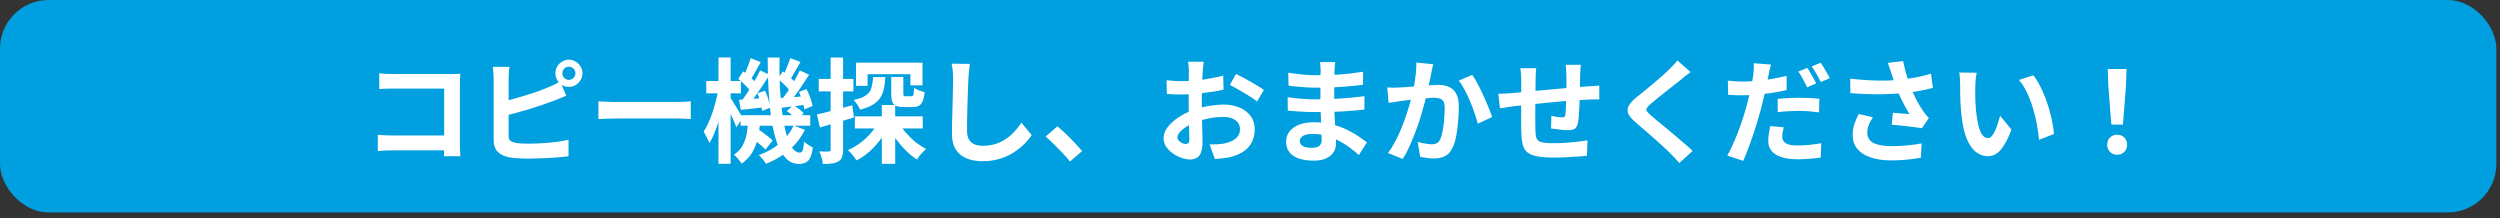
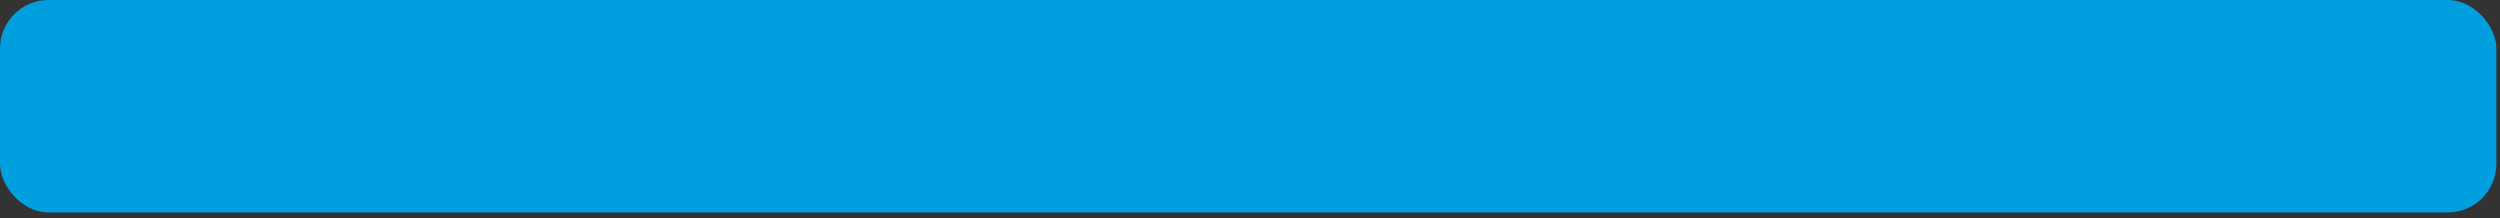
<svg xmlns="http://www.w3.org/2000/svg" width="309" height="27" viewBox="0 0 309 27" fill="none">
  <rect x="0" y="0" width="309" height="27" fill="#333333" stroke="none" />
  <rect width="308.55" height="26.259" rx="6" fill="#009FE0" />
-   <path d="M46.877 9.06C47.139 9.088 47.433 9.111 47.759 9.13C48.086 9.139 48.366 9.144 48.599 9.144H55.655C55.861 9.144 56.085 9.144 56.327 9.144C56.579 9.135 56.766 9.125 56.887 9.116C56.878 9.275 56.869 9.48 56.859 9.732C56.85 9.975 56.845 10.199 56.845 10.404V17.656C56.845 17.899 56.85 18.183 56.859 18.51C56.878 18.837 56.892 19.103 56.901 19.308H54.871C54.881 19.103 54.885 18.879 54.885 18.636C54.895 18.384 54.899 18.132 54.899 17.88V10.95H48.613C48.315 10.95 47.997 10.955 47.661 10.964C47.335 10.973 47.073 10.987 46.877 11.006V9.06ZM46.695 16.662C46.938 16.681 47.209 16.699 47.507 16.718C47.815 16.737 48.128 16.746 48.445 16.746H56.005V18.58H48.501C48.231 18.58 47.918 18.589 47.563 18.608C47.218 18.627 46.929 18.645 46.695 18.664V16.662ZM69.515 9.06C69.515 9.284 69.59 9.475 69.739 9.634C69.898 9.793 70.089 9.872 70.313 9.872C70.537 9.872 70.729 9.793 70.887 9.634C71.046 9.475 71.125 9.284 71.125 9.06C71.125 8.836 71.046 8.645 70.887 8.486C70.729 8.327 70.537 8.248 70.313 8.248C70.089 8.248 69.898 8.327 69.739 8.486C69.59 8.645 69.515 8.836 69.515 9.06ZM68.647 9.06C68.647 8.752 68.722 8.472 68.871 8.22C69.021 7.968 69.221 7.767 69.473 7.618C69.725 7.459 70.005 7.38 70.313 7.38C70.621 7.38 70.901 7.459 71.153 7.618C71.405 7.767 71.606 7.968 71.755 8.22C71.914 8.472 71.993 8.752 71.993 9.06C71.993 9.368 71.914 9.648 71.755 9.9C71.606 10.152 71.405 10.357 71.153 10.516C70.901 10.665 70.621 10.74 70.313 10.74C70.005 10.74 69.725 10.665 69.473 10.516C69.221 10.357 69.021 10.152 68.871 9.9C68.722 9.648 68.647 9.368 68.647 9.06ZM62.977 8.262C62.94 8.477 62.912 8.724 62.893 9.004C62.875 9.284 62.865 9.522 62.865 9.718C62.865 9.858 62.865 10.105 62.865 10.46C62.865 10.805 62.865 11.216 62.865 11.692C62.865 12.168 62.865 12.667 62.865 13.19C62.865 13.703 62.865 14.203 62.865 14.688C62.865 15.164 62.865 15.589 62.865 15.962C62.865 16.335 62.865 16.611 62.865 16.788C62.865 17.087 62.94 17.292 63.089 17.404C63.239 17.516 63.467 17.605 63.775 17.67C63.99 17.698 64.237 17.721 64.517 17.74C64.797 17.749 65.091 17.754 65.399 17.754C65.763 17.754 66.165 17.745 66.603 17.726C67.051 17.698 67.499 17.665 67.947 17.628C68.405 17.591 68.834 17.539 69.235 17.474C69.637 17.409 69.982 17.339 70.271 17.264V19.308C69.833 19.373 69.324 19.425 68.745 19.462C68.167 19.509 67.574 19.541 66.967 19.56C66.37 19.588 65.81 19.602 65.287 19.602C64.83 19.602 64.396 19.588 63.985 19.56C63.584 19.532 63.234 19.495 62.935 19.448C62.329 19.327 61.857 19.098 61.521 18.762C61.185 18.417 61.017 17.945 61.017 17.348C61.017 17.077 61.017 16.727 61.017 16.298C61.017 15.859 61.017 15.379 61.017 14.856C61.017 14.324 61.017 13.792 61.017 13.26C61.017 12.719 61.017 12.21 61.017 11.734C61.017 11.249 61.017 10.829 61.017 10.474C61.017 10.119 61.017 9.867 61.017 9.718C61.017 9.615 61.013 9.475 61.003 9.298C60.994 9.121 60.98 8.939 60.961 8.752C60.952 8.565 60.933 8.402 60.905 8.262H62.977ZM62.053 12.56C62.501 12.467 62.977 12.355 63.481 12.224C63.985 12.084 64.494 11.935 65.007 11.776C65.521 11.617 66.006 11.459 66.463 11.3C66.93 11.132 67.345 10.969 67.709 10.81C67.961 10.717 68.209 10.609 68.451 10.488C68.703 10.367 68.965 10.222 69.235 10.054L69.991 11.832C69.721 11.935 69.436 12.051 69.137 12.182C68.848 12.303 68.587 12.406 68.353 12.49C67.943 12.649 67.471 12.817 66.939 12.994C66.417 13.171 65.871 13.349 65.301 13.526C64.732 13.694 64.167 13.853 63.607 14.002C63.057 14.151 62.543 14.282 62.067 14.394L62.053 12.56ZM73.967 12.518C74.135 12.527 74.35 12.541 74.611 12.56C74.873 12.569 75.143 12.579 75.423 12.588C75.713 12.597 75.979 12.602 76.221 12.602C76.455 12.602 76.744 12.602 77.089 12.602C77.435 12.602 77.808 12.602 78.209 12.602C78.62 12.602 79.04 12.602 79.469 12.602C79.908 12.602 80.342 12.602 80.771 12.602C81.201 12.602 81.607 12.602 81.989 12.602C82.372 12.602 82.713 12.602 83.011 12.602C83.319 12.602 83.562 12.602 83.739 12.602C84.066 12.602 84.374 12.593 84.663 12.574C84.953 12.546 85.191 12.527 85.377 12.518V14.716C85.219 14.707 84.981 14.693 84.663 14.674C84.346 14.655 84.038 14.646 83.739 14.646C83.562 14.646 83.319 14.646 83.011 14.646C82.703 14.646 82.358 14.646 81.975 14.646C81.593 14.646 81.187 14.646 80.757 14.646C80.337 14.646 79.908 14.646 79.469 14.646C79.031 14.646 78.606 14.646 78.195 14.646C77.794 14.646 77.421 14.646 77.075 14.646C76.739 14.646 76.455 14.646 76.221 14.646C75.82 14.646 75.409 14.655 74.989 14.674C74.569 14.683 74.229 14.697 73.967 14.716V12.518ZM91.551 14.24H100.147V15.542H91.551V14.24ZM92.699 16.9L93.539 15.892C93.773 16.023 94.011 16.177 94.253 16.354C94.505 16.531 94.739 16.709 94.953 16.886C95.177 17.063 95.359 17.222 95.499 17.362L94.603 18.496C94.473 18.337 94.3 18.165 94.085 17.978C93.871 17.791 93.642 17.605 93.399 17.418C93.157 17.222 92.923 17.049 92.699 16.9ZM97.249 13.722L98.075 12.994C98.299 13.134 98.533 13.297 98.775 13.484C99.018 13.671 99.205 13.843 99.335 14.002L98.467 14.8C98.346 14.641 98.164 14.459 97.921 14.254C97.688 14.049 97.464 13.871 97.249 13.722ZM92.475 14.926H93.959C93.913 15.635 93.819 16.317 93.679 16.97C93.549 17.623 93.325 18.23 93.007 18.79C92.69 19.341 92.242 19.821 91.663 20.232C91.561 20.055 91.416 19.854 91.229 19.63C91.052 19.415 90.879 19.247 90.711 19.126C91.187 18.809 91.547 18.426 91.789 17.978C92.032 17.53 92.2 17.045 92.293 16.522C92.387 15.999 92.447 15.467 92.475 14.926ZM94.883 7.114H96.353C96.325 8.393 96.339 9.615 96.395 10.782C96.461 11.949 96.559 13.027 96.689 14.016C96.82 14.996 96.988 15.85 97.193 16.578C97.399 17.297 97.637 17.857 97.907 18.258C98.187 18.659 98.5 18.86 98.845 18.86C99.013 18.86 99.135 18.771 99.209 18.594C99.284 18.417 99.34 18.048 99.377 17.488C99.536 17.637 99.718 17.782 99.923 17.922C100.129 18.053 100.311 18.16 100.469 18.244C100.395 18.776 100.287 19.187 100.147 19.476C100.017 19.765 99.835 19.966 99.601 20.078C99.377 20.199 99.083 20.26 98.719 20.26C98.113 20.26 97.585 20.027 97.137 19.56C96.699 19.103 96.33 18.463 96.031 17.642C95.742 16.811 95.513 15.845 95.345 14.744C95.187 13.633 95.07 12.434 94.995 11.146C94.921 9.849 94.883 8.505 94.883 7.114ZM98.089 15.514L99.489 16.046C99.004 17.017 98.346 17.857 97.515 18.566C96.685 19.275 95.737 19.835 94.673 20.246C94.589 20.087 94.454 19.901 94.267 19.686C94.09 19.471 93.931 19.299 93.791 19.168C94.799 18.813 95.672 18.323 96.409 17.698C97.156 17.073 97.716 16.345 98.089 15.514ZM96.129 9.746L96.759 8.822C97.049 9.027 97.347 9.27 97.655 9.55C97.973 9.83 98.206 10.082 98.355 10.306L97.711 11.342C97.562 11.109 97.333 10.843 97.025 10.544C96.717 10.236 96.419 9.97 96.129 9.746ZM98.747 11.37L99.685 11.006C99.863 11.351 100.021 11.72 100.161 12.112C100.301 12.495 100.39 12.826 100.427 13.106L99.419 13.526C99.382 13.237 99.298 12.891 99.167 12.49C99.046 12.079 98.906 11.706 98.747 11.37ZM96.381 12.112C96.811 12.093 97.291 12.065 97.823 12.028C98.355 11.981 98.915 11.935 99.503 11.888L99.531 12.952C99.018 13.017 98.519 13.083 98.033 13.148C97.548 13.213 97.081 13.269 96.633 13.316L96.381 12.112ZM97.683 7.184L98.943 7.66C98.71 8.052 98.477 8.453 98.243 8.864C98.019 9.275 97.814 9.62 97.627 9.9L96.731 9.494C96.843 9.279 96.955 9.041 97.067 8.78C97.189 8.509 97.301 8.234 97.403 7.954C97.515 7.674 97.609 7.417 97.683 7.184ZM98.859 8.696L100.007 9.242C99.755 9.634 99.485 10.045 99.195 10.474C98.915 10.903 98.631 11.314 98.341 11.706C98.061 12.098 97.795 12.443 97.543 12.742L96.661 12.252C96.913 11.944 97.175 11.585 97.445 11.174C97.716 10.754 97.977 10.329 98.229 9.9C98.481 9.461 98.691 9.06 98.859 8.696ZM91.243 9.746L91.859 8.822C92.149 9.027 92.447 9.27 92.755 9.55C93.073 9.83 93.311 10.082 93.469 10.306L92.811 11.342C92.662 11.109 92.433 10.843 92.125 10.544C91.817 10.236 91.523 9.97 91.243 9.746ZM93.623 11.524L94.561 11.216C94.72 11.552 94.86 11.921 94.981 12.322C95.103 12.714 95.177 13.045 95.205 13.316L94.197 13.708C94.169 13.419 94.099 13.069 93.987 12.658C93.885 12.247 93.763 11.869 93.623 11.524ZM91.341 12.336C91.761 12.308 92.242 12.275 92.783 12.238C93.334 12.191 93.903 12.145 94.491 12.098L94.519 13.246C94.006 13.311 93.497 13.372 92.993 13.428C92.499 13.484 92.023 13.535 91.565 13.582L91.341 12.336ZM92.783 7.184L94.029 7.674C93.805 8.066 93.577 8.472 93.343 8.892C93.119 9.303 92.914 9.653 92.727 9.942L91.831 9.55C91.943 9.335 92.06 9.093 92.181 8.822C92.303 8.542 92.415 8.257 92.517 7.968C92.629 7.679 92.718 7.417 92.783 7.184ZM93.959 8.696L95.121 9.242C94.86 9.653 94.58 10.087 94.281 10.544C93.983 10.992 93.684 11.426 93.385 11.846C93.087 12.257 92.802 12.621 92.531 12.938L91.663 12.462C91.925 12.126 92.195 11.739 92.475 11.3C92.755 10.861 93.026 10.413 93.287 9.956C93.558 9.499 93.782 9.079 93.959 8.696ZM87.295 10.012H91.579V11.538H87.295V10.012ZM88.807 7.1H90.305V20.246H88.807V7.1ZM88.779 11.076L89.647 11.37C89.563 11.911 89.456 12.481 89.325 13.078C89.195 13.666 89.045 14.245 88.877 14.814C88.709 15.383 88.523 15.915 88.317 16.41C88.121 16.905 87.911 17.329 87.687 17.684C87.613 17.479 87.501 17.241 87.351 16.97C87.211 16.69 87.085 16.457 86.973 16.27C87.169 15.962 87.361 15.607 87.547 15.206C87.734 14.795 87.907 14.357 88.065 13.89C88.224 13.414 88.364 12.938 88.485 12.462C88.607 11.977 88.705 11.515 88.779 11.076ZM90.221 12C90.296 12.093 90.408 12.261 90.557 12.504C90.707 12.737 90.865 12.999 91.033 13.288C91.211 13.568 91.369 13.829 91.509 14.072C91.649 14.305 91.747 14.473 91.803 14.576L91.005 15.738C90.94 15.533 90.847 15.29 90.725 15.01C90.604 14.721 90.473 14.427 90.333 14.128C90.193 13.82 90.058 13.535 89.927 13.274C89.797 13.003 89.694 12.784 89.619 12.616L90.221 12ZM105.663 14.38H114.049V15.878H105.663V14.38ZM110.157 9.508H111.655V11.538C111.655 11.697 111.674 11.799 111.711 11.846C111.758 11.883 111.842 11.902 111.963 11.902C112.001 11.902 112.061 11.902 112.145 11.902C112.239 11.902 112.332 11.902 112.425 11.902C112.528 11.902 112.598 11.902 112.635 11.902C112.719 11.902 112.785 11.879 112.831 11.832C112.878 11.785 112.911 11.687 112.929 11.538C112.948 11.389 112.962 11.155 112.971 10.838C113.111 10.95 113.312 11.057 113.573 11.16C113.844 11.263 114.082 11.337 114.287 11.384C114.241 11.869 114.157 12.247 114.035 12.518C113.923 12.779 113.769 12.966 113.573 13.078C113.377 13.181 113.125 13.232 112.817 13.232C112.761 13.232 112.682 13.232 112.579 13.232C112.477 13.232 112.369 13.232 112.257 13.232C112.155 13.232 112.052 13.232 111.949 13.232C111.847 13.232 111.767 13.232 111.711 13.232C111.282 13.232 110.955 13.181 110.731 13.078C110.507 12.975 110.353 12.798 110.269 12.546C110.195 12.294 110.157 11.958 110.157 11.538V9.508ZM105.803 7.744H114.021V10.544H112.523V9.172H107.231V10.614H105.803V7.744ZM108.995 12.98H110.647V20.246H108.995V12.98ZM107.917 9.522H109.429C109.401 10.054 109.341 10.535 109.247 10.964C109.154 11.393 109 11.771 108.785 12.098C108.571 12.425 108.263 12.709 107.861 12.952C107.46 13.195 106.942 13.395 106.307 13.554C106.242 13.377 106.13 13.171 105.971 12.938C105.813 12.695 105.659 12.504 105.509 12.364C106.023 12.252 106.433 12.117 106.741 11.958C107.059 11.79 107.297 11.594 107.455 11.37C107.614 11.137 107.721 10.871 107.777 10.572C107.843 10.264 107.889 9.914 107.917 9.522ZM111.067 15.108C111.301 15.537 111.595 15.962 111.949 16.382C112.313 16.802 112.71 17.189 113.139 17.544C113.578 17.889 114.021 18.179 114.469 18.412C114.348 18.515 114.213 18.641 114.063 18.79C113.923 18.939 113.788 19.093 113.657 19.252C113.527 19.42 113.419 19.574 113.335 19.714C112.869 19.415 112.411 19.047 111.963 18.608C111.525 18.169 111.119 17.693 110.745 17.18C110.372 16.657 110.05 16.121 109.779 15.57L111.067 15.108ZM108.631 14.954L109.933 15.388C109.644 16.013 109.289 16.611 108.869 17.18C108.459 17.74 108.001 18.249 107.497 18.706C106.993 19.154 106.452 19.527 105.873 19.826C105.743 19.63 105.575 19.401 105.369 19.14C105.173 18.888 104.982 18.692 104.795 18.552C105.337 18.319 105.855 18.02 106.349 17.656C106.844 17.283 107.287 16.863 107.679 16.396C108.071 15.929 108.389 15.449 108.631 14.954ZM100.973 14.142C101.533 14.021 102.201 13.857 102.975 13.652C103.759 13.447 104.548 13.232 105.341 13.008L105.551 14.52C104.833 14.735 104.105 14.949 103.367 15.164C102.639 15.379 101.963 15.575 101.337 15.752L100.973 14.142ZM101.197 9.76H105.481V11.3H101.197V9.76ZM102.667 7.114H104.207V18.482C104.207 18.865 104.165 19.168 104.081 19.392C104.007 19.625 103.862 19.807 103.647 19.938C103.442 20.069 103.181 20.157 102.863 20.204C102.555 20.251 102.168 20.269 101.701 20.26C101.683 20.055 101.631 19.798 101.547 19.49C101.463 19.191 101.37 18.93 101.267 18.706C101.529 18.715 101.767 18.725 101.981 18.734C102.205 18.734 102.359 18.729 102.443 18.72C102.527 18.72 102.583 18.706 102.611 18.678C102.649 18.641 102.667 18.575 102.667 18.482V7.114ZM119.873 7.898C119.836 8.187 119.799 8.5 119.761 8.836C119.733 9.172 119.71 9.48 119.691 9.76C119.682 10.143 119.663 10.609 119.635 11.16C119.617 11.701 119.598 12.271 119.579 12.868C119.57 13.465 119.556 14.053 119.537 14.632C119.528 15.211 119.523 15.715 119.523 16.144C119.523 16.611 119.607 16.984 119.775 17.264C119.953 17.535 120.186 17.731 120.475 17.852C120.765 17.964 121.091 18.02 121.455 18.02C122.034 18.02 122.561 17.945 123.037 17.796C123.513 17.637 123.947 17.427 124.339 17.166C124.731 16.905 125.081 16.601 125.389 16.256C125.707 15.911 125.991 15.547 126.243 15.164L127.517 16.704C127.293 17.04 126.999 17.395 126.635 17.768C126.271 18.141 125.837 18.491 125.333 18.818C124.839 19.145 124.265 19.411 123.611 19.616C122.958 19.821 122.235 19.924 121.441 19.924C120.676 19.924 120.009 19.803 119.439 19.56C118.879 19.327 118.441 18.963 118.123 18.468C117.815 17.964 117.661 17.315 117.661 16.522C117.661 16.139 117.666 15.705 117.675 15.22C117.685 14.725 117.699 14.212 117.717 13.68C117.736 13.148 117.75 12.63 117.759 12.126C117.769 11.613 117.778 11.151 117.787 10.74C117.797 10.329 117.801 10.003 117.801 9.76C117.801 9.424 117.787 9.097 117.759 8.78C117.731 8.453 117.685 8.15 117.619 7.87L119.873 7.898ZM132.249 19.966C131.969 19.611 131.657 19.252 131.311 18.888C130.966 18.524 130.616 18.169 130.261 17.824C129.907 17.469 129.566 17.152 129.239 16.872L130.695 15.612C131.031 15.883 131.391 16.205 131.773 16.578C132.156 16.942 132.52 17.311 132.865 17.684C133.22 18.057 133.514 18.389 133.747 18.678L132.249 19.966ZM148.783 7.632C148.774 7.707 148.76 7.823 148.741 7.982C148.723 8.131 148.704 8.285 148.685 8.444C148.676 8.593 148.667 8.729 148.657 8.85C148.639 9.121 148.62 9.419 148.601 9.746C148.592 10.063 148.583 10.395 148.573 10.74C148.564 11.076 148.555 11.417 148.545 11.762C148.545 12.107 148.545 12.443 148.545 12.77C148.545 13.153 148.55 13.577 148.559 14.044C148.569 14.501 148.578 14.959 148.587 15.416C148.606 15.864 148.615 16.275 148.615 16.648C148.625 17.021 148.629 17.311 148.629 17.516C148.629 18.095 148.564 18.543 148.433 18.86C148.312 19.177 148.135 19.397 147.901 19.518C147.668 19.649 147.397 19.714 147.089 19.714C146.753 19.714 146.394 19.644 146.011 19.504C145.629 19.373 145.269 19.187 144.933 18.944C144.607 18.701 144.336 18.421 144.121 18.104C143.916 17.777 143.813 17.427 143.813 17.054C143.813 16.606 143.981 16.163 144.317 15.724C144.663 15.276 145.115 14.865 145.675 14.492C146.245 14.119 146.856 13.82 147.509 13.596C148.135 13.363 148.779 13.195 149.441 13.092C150.104 12.98 150.701 12.924 151.233 12.924C151.952 12.924 152.601 13.045 153.179 13.288C153.758 13.521 154.22 13.867 154.565 14.324C154.911 14.781 155.083 15.332 155.083 15.976C155.083 16.517 154.981 17.017 154.775 17.474C154.57 17.931 154.239 18.328 153.781 18.664C153.333 18.991 152.736 19.247 151.989 19.434C151.672 19.499 151.355 19.546 151.037 19.574C150.729 19.611 150.435 19.639 150.155 19.658L149.511 17.852C149.829 17.852 150.132 17.847 150.421 17.838C150.72 17.819 150.991 17.791 151.233 17.754C151.616 17.679 151.961 17.567 152.269 17.418C152.577 17.269 152.82 17.073 152.997 16.83C153.175 16.587 153.263 16.298 153.263 15.962C153.263 15.645 153.175 15.374 152.997 15.15C152.829 14.926 152.591 14.753 152.283 14.632C151.975 14.511 151.616 14.45 151.205 14.45C150.617 14.45 150.02 14.511 149.413 14.632C148.816 14.753 148.242 14.921 147.691 15.136C147.281 15.295 146.912 15.481 146.585 15.696C146.259 15.901 146.002 16.116 145.815 16.34C145.629 16.564 145.535 16.779 145.535 16.984C145.535 17.096 145.568 17.203 145.633 17.306C145.708 17.399 145.801 17.483 145.913 17.558C146.025 17.633 146.137 17.693 146.249 17.74C146.371 17.777 146.473 17.796 146.557 17.796C146.688 17.796 146.795 17.759 146.879 17.684C146.963 17.6 147.005 17.441 147.005 17.208C147.005 16.956 146.996 16.597 146.977 16.13C146.968 15.654 146.954 15.127 146.935 14.548C146.926 13.969 146.921 13.395 146.921 12.826C146.921 12.434 146.921 12.037 146.921 11.636C146.931 11.235 146.935 10.852 146.935 10.488C146.935 10.124 146.935 9.802 146.935 9.522C146.945 9.242 146.949 9.023 146.949 8.864C146.949 8.761 146.945 8.631 146.935 8.472C146.926 8.313 146.912 8.155 146.893 7.996C146.884 7.828 146.87 7.707 146.851 7.632H148.783ZM152.773 9.144C153.128 9.312 153.525 9.517 153.963 9.76C154.411 10.003 154.836 10.245 155.237 10.488C155.648 10.721 155.975 10.931 156.217 11.118L155.377 12.546C155.2 12.397 154.967 12.229 154.677 12.042C154.397 11.855 154.089 11.664 153.753 11.468C153.427 11.272 153.109 11.09 152.801 10.922C152.493 10.745 152.227 10.605 152.003 10.502L152.773 9.144ZM144.191 9.914C144.602 9.961 144.961 9.993 145.269 10.012C145.587 10.021 145.871 10.026 146.123 10.026C146.487 10.026 146.889 10.012 147.327 9.984C147.766 9.947 148.214 9.9 148.671 9.844C149.129 9.779 149.572 9.704 150.001 9.62C150.44 9.536 150.837 9.443 151.191 9.34L151.233 11.076C150.841 11.169 150.417 11.253 149.959 11.328C149.502 11.393 149.04 11.454 148.573 11.51C148.116 11.566 147.677 11.608 147.257 11.636C146.847 11.664 146.487 11.678 146.179 11.678C145.713 11.678 145.33 11.673 145.031 11.664C144.733 11.655 144.462 11.636 144.219 11.608L144.191 9.914ZM165.037 7.674C165.019 7.814 165 7.973 164.981 8.15C164.972 8.318 164.963 8.491 164.953 8.668C164.944 8.855 164.935 9.107 164.925 9.424C164.916 9.732 164.911 10.073 164.911 10.446C164.911 10.819 164.911 11.188 164.911 11.552C164.911 11.916 164.911 12.247 164.911 12.546C164.911 12.938 164.921 13.377 164.939 13.862C164.958 14.338 164.981 14.823 165.009 15.318C165.047 15.803 165.075 16.261 165.093 16.69C165.121 17.11 165.135 17.46 165.135 17.74C165.135 18.132 165.033 18.491 164.827 18.818C164.622 19.135 164.314 19.387 163.903 19.574C163.502 19.761 162.993 19.854 162.377 19.854C161.257 19.854 160.408 19.649 159.829 19.238C159.251 18.827 158.961 18.253 158.961 17.516C158.961 17.04 159.097 16.625 159.367 16.27C159.647 15.906 160.044 15.621 160.557 15.416C161.08 15.211 161.701 15.108 162.419 15.108C163.185 15.108 163.899 15.192 164.561 15.36C165.233 15.519 165.845 15.729 166.395 15.99C166.946 16.251 167.436 16.527 167.865 16.816C168.295 17.105 168.659 17.367 168.957 17.6L167.949 19.168C167.613 18.851 167.235 18.538 166.815 18.23C166.405 17.922 165.952 17.642 165.457 17.39C164.972 17.138 164.454 16.937 163.903 16.788C163.362 16.629 162.788 16.55 162.181 16.55C161.696 16.55 161.318 16.634 161.047 16.802C160.786 16.97 160.655 17.175 160.655 17.418C160.655 17.595 160.711 17.749 160.823 17.88C160.935 18.011 161.099 18.109 161.313 18.174C161.528 18.239 161.799 18.272 162.125 18.272C162.377 18.272 162.592 18.244 162.769 18.188C162.956 18.132 163.101 18.029 163.203 17.88C163.306 17.731 163.357 17.521 163.357 17.25C163.357 17.045 163.348 16.751 163.329 16.368C163.32 15.985 163.306 15.565 163.287 15.108C163.269 14.641 163.25 14.184 163.231 13.736C163.213 13.288 163.203 12.891 163.203 12.546C163.203 12.21 163.203 11.86 163.203 11.496C163.213 11.123 163.217 10.754 163.217 10.39C163.217 10.026 163.217 9.695 163.217 9.396C163.227 9.088 163.231 8.836 163.231 8.64C163.231 8.509 163.222 8.351 163.203 8.164C163.194 7.968 163.175 7.805 163.147 7.674H165.037ZM159.227 8.99C159.479 9.027 159.759 9.065 160.067 9.102C160.375 9.139 160.688 9.177 161.005 9.214C161.332 9.242 161.64 9.265 161.929 9.284C162.219 9.293 162.471 9.298 162.685 9.298C163.637 9.298 164.585 9.27 165.527 9.214C166.479 9.149 167.464 9.032 168.481 8.864L168.467 10.474C167.991 10.539 167.441 10.6 166.815 10.656C166.19 10.712 165.523 10.759 164.813 10.796C164.113 10.824 163.409 10.838 162.699 10.838C162.41 10.838 162.051 10.829 161.621 10.81C161.201 10.782 160.781 10.749 160.361 10.712C159.941 10.665 159.577 10.623 159.269 10.586L159.227 8.99ZM159.157 12.014C159.381 12.051 159.647 12.089 159.955 12.126C160.263 12.163 160.576 12.191 160.893 12.21C161.22 12.229 161.528 12.247 161.817 12.266C162.107 12.275 162.345 12.28 162.531 12.28C163.399 12.28 164.183 12.261 164.883 12.224C165.593 12.187 166.255 12.14 166.871 12.084C167.487 12.028 168.08 11.963 168.649 11.888L168.635 13.54C168.15 13.596 167.679 13.643 167.221 13.68C166.773 13.717 166.311 13.75 165.835 13.778C165.369 13.806 164.865 13.825 164.323 13.834C163.782 13.843 163.175 13.848 162.503 13.848C162.233 13.848 161.897 13.843 161.495 13.834C161.094 13.815 160.683 13.792 160.263 13.764C159.853 13.736 159.489 13.703 159.171 13.666L159.157 12.014ZM177.147 7.94C177.101 8.117 177.054 8.313 177.007 8.528C176.97 8.733 176.933 8.925 176.895 9.102C176.858 9.307 176.811 9.541 176.755 9.802C176.699 10.054 176.643 10.311 176.587 10.572C176.541 10.824 176.489 11.071 176.433 11.314C176.34 11.715 176.223 12.182 176.083 12.714C175.943 13.246 175.78 13.82 175.593 14.436C175.407 15.043 175.197 15.654 174.963 16.27C174.73 16.886 174.483 17.488 174.221 18.076C173.96 18.655 173.68 19.177 173.381 19.644L171.561 18.916C171.888 18.477 172.191 17.987 172.471 17.446C172.761 16.895 173.022 16.331 173.255 15.752C173.489 15.173 173.694 14.604 173.871 14.044C174.058 13.484 174.217 12.961 174.347 12.476C174.478 11.991 174.581 11.575 174.655 11.23C174.786 10.595 174.889 9.984 174.963 9.396C175.038 8.808 175.071 8.253 175.061 7.73L177.147 7.94ZM181.963 9.256C182.187 9.555 182.416 9.933 182.649 10.39C182.892 10.838 183.125 11.314 183.349 11.818C183.583 12.322 183.793 12.807 183.979 13.274C184.175 13.741 184.325 14.137 184.427 14.464L182.649 15.29C182.556 14.898 182.425 14.464 182.257 13.988C182.099 13.503 181.912 13.013 181.697 12.518C181.492 12.014 181.268 11.538 181.025 11.09C180.792 10.642 180.549 10.269 180.297 9.97L181.963 9.256ZM171.463 10.81C171.715 10.829 171.963 10.838 172.205 10.838C172.448 10.829 172.7 10.819 172.961 10.81C173.185 10.801 173.461 10.787 173.787 10.768C174.123 10.74 174.473 10.712 174.837 10.684C175.211 10.656 175.584 10.628 175.957 10.6C176.331 10.563 176.676 10.535 176.993 10.516C177.311 10.497 177.572 10.488 177.777 10.488C178.272 10.488 178.706 10.572 179.079 10.74C179.462 10.899 179.761 11.174 179.975 11.566C180.199 11.958 180.311 12.49 180.311 13.162C180.311 13.713 180.283 14.31 180.227 14.954C180.181 15.598 180.101 16.214 179.989 16.802C179.877 17.39 179.719 17.889 179.513 18.3C179.289 18.785 178.981 19.121 178.589 19.308C178.207 19.495 177.749 19.588 177.217 19.588C176.947 19.588 176.657 19.565 176.349 19.518C176.051 19.481 175.78 19.439 175.537 19.392L175.229 17.544C175.416 17.591 175.617 17.637 175.831 17.684C176.055 17.731 176.265 17.768 176.461 17.796C176.667 17.824 176.83 17.838 176.951 17.838C177.185 17.838 177.39 17.796 177.567 17.712C177.745 17.619 177.889 17.46 178.001 17.236C178.132 16.965 178.235 16.615 178.309 16.186C178.393 15.757 178.454 15.295 178.491 14.8C178.538 14.296 178.561 13.815 178.561 13.358C178.561 12.985 178.51 12.709 178.407 12.532C178.305 12.355 178.151 12.238 177.945 12.182C177.749 12.117 177.502 12.084 177.203 12.084C176.998 12.084 176.709 12.103 176.335 12.14C175.971 12.168 175.584 12.205 175.173 12.252C174.763 12.289 174.375 12.331 174.011 12.378C173.657 12.425 173.381 12.457 173.185 12.476C172.989 12.513 172.733 12.555 172.415 12.602C172.107 12.639 171.846 12.677 171.631 12.714L171.463 10.81ZM195.389 8.01C195.38 8.085 195.371 8.197 195.361 8.346C195.352 8.486 195.343 8.635 195.333 8.794C195.324 8.953 195.315 9.097 195.305 9.228C195.305 9.536 195.301 9.835 195.291 10.124C195.291 10.413 195.287 10.689 195.277 10.95C195.277 11.202 195.273 11.449 195.263 11.692C195.254 12.103 195.24 12.532 195.221 12.98C195.203 13.428 195.179 13.843 195.151 14.226C195.123 14.609 195.086 14.921 195.039 15.164C194.965 15.528 194.834 15.775 194.647 15.906C194.461 16.027 194.185 16.088 193.821 16.088C193.663 16.088 193.443 16.079 193.163 16.06C192.893 16.032 192.622 15.999 192.351 15.962C192.09 15.925 191.875 15.897 191.707 15.878L191.749 14.324C191.964 14.371 192.197 14.413 192.449 14.45C192.711 14.487 192.907 14.506 193.037 14.506C193.177 14.506 193.28 14.487 193.345 14.45C193.42 14.403 193.462 14.315 193.471 14.184C193.499 14.007 193.518 13.783 193.527 13.512C193.546 13.241 193.56 12.947 193.569 12.63C193.588 12.303 193.602 11.986 193.611 11.678C193.611 11.426 193.611 11.174 193.611 10.922C193.611 10.661 193.611 10.395 193.611 10.124C193.611 9.844 193.611 9.569 193.611 9.298C193.611 9.177 193.602 9.037 193.583 8.878C193.574 8.71 193.565 8.547 193.555 8.388C193.546 8.229 193.532 8.103 193.513 8.01H195.389ZM189.887 8.43C189.85 8.663 189.827 8.892 189.817 9.116C189.808 9.331 189.803 9.587 189.803 9.886C189.803 10.138 189.799 10.474 189.789 10.894C189.789 11.314 189.785 11.771 189.775 12.266C189.775 12.751 189.771 13.241 189.761 13.736C189.761 14.221 189.761 14.665 189.761 15.066C189.761 15.467 189.766 15.785 189.775 16.018C189.785 16.363 189.808 16.648 189.845 16.872C189.892 17.087 189.985 17.255 190.125 17.376C190.265 17.497 190.485 17.581 190.783 17.628C191.091 17.675 191.507 17.698 192.029 17.698C192.487 17.698 192.972 17.684 193.485 17.656C193.999 17.619 194.493 17.572 194.969 17.516C195.445 17.46 195.861 17.404 196.215 17.348L196.145 19.252C195.837 19.289 195.455 19.322 194.997 19.35C194.54 19.387 194.064 19.415 193.569 19.434C193.075 19.462 192.603 19.476 192.155 19.476C191.25 19.476 190.527 19.425 189.985 19.322C189.444 19.219 189.033 19.047 188.753 18.804C188.473 18.561 188.287 18.235 188.193 17.824C188.1 17.413 188.044 16.905 188.025 16.298C188.025 16.093 188.021 15.817 188.011 15.472C188.011 15.127 188.011 14.744 188.011 14.324C188.011 13.895 188.011 13.456 188.011 13.008C188.011 12.56 188.011 12.135 188.011 11.734C188.021 11.323 188.025 10.964 188.025 10.656C188.025 10.348 188.025 10.124 188.025 9.984C188.025 9.695 188.016 9.424 187.997 9.172C187.979 8.92 187.951 8.673 187.913 8.43H189.887ZM185.197 11.594C185.403 11.594 185.659 11.585 185.967 11.566C186.275 11.547 186.607 11.524 186.961 11.496C187.241 11.468 187.657 11.431 188.207 11.384C188.758 11.328 189.383 11.267 190.083 11.202C190.783 11.137 191.511 11.071 192.267 11.006C193.033 10.931 193.765 10.866 194.465 10.81C195.165 10.754 195.786 10.707 196.327 10.67C196.523 10.651 196.743 10.637 196.985 10.628C197.237 10.609 197.466 10.591 197.671 10.572V12.294C197.597 12.285 197.475 12.28 197.307 12.28C197.139 12.28 196.962 12.285 196.775 12.294C196.598 12.294 196.449 12.299 196.327 12.308C195.963 12.317 195.52 12.341 194.997 12.378C194.475 12.406 193.915 12.448 193.317 12.504C192.72 12.551 192.109 12.607 191.483 12.672C190.867 12.728 190.275 12.789 189.705 12.854C189.136 12.919 188.623 12.975 188.165 13.022C187.708 13.069 187.344 13.106 187.073 13.134C186.924 13.153 186.742 13.181 186.527 13.218C186.313 13.246 186.098 13.279 185.883 13.316C185.678 13.344 185.515 13.367 185.393 13.386L185.197 11.594ZM208.955 8.906C208.731 9.065 208.512 9.233 208.297 9.41C208.083 9.578 207.896 9.732 207.737 9.872C207.504 10.049 207.224 10.269 206.897 10.53C206.58 10.782 206.244 11.048 205.889 11.328C205.544 11.599 205.208 11.865 204.881 12.126C204.555 12.387 204.275 12.621 204.041 12.826C203.799 13.041 203.635 13.218 203.551 13.358C203.467 13.489 203.467 13.619 203.551 13.75C203.645 13.881 203.817 14.058 204.069 14.282C204.275 14.459 204.536 14.679 204.853 14.94C205.18 15.201 205.53 15.491 205.903 15.808C206.286 16.116 206.673 16.438 207.065 16.774C207.467 17.101 207.849 17.427 208.213 17.754C208.587 18.071 208.918 18.37 209.207 18.65L207.569 20.148C207.177 19.709 206.771 19.275 206.351 18.846C206.137 18.631 205.857 18.37 205.511 18.062C205.175 17.745 204.807 17.413 204.405 17.068C204.013 16.723 203.621 16.382 203.229 16.046C202.837 15.701 202.483 15.393 202.165 15.122C201.699 14.73 201.395 14.371 201.255 14.044C201.125 13.717 201.143 13.395 201.311 13.078C201.489 12.751 201.811 12.397 202.277 12.014C202.557 11.799 202.875 11.547 203.229 11.258C203.584 10.959 203.948 10.656 204.321 10.348C204.695 10.031 205.049 9.727 205.385 9.438C205.721 9.139 206.006 8.878 206.239 8.654C206.445 8.449 206.65 8.239 206.855 8.024C207.061 7.809 207.215 7.623 207.317 7.464L208.955 8.906ZM218.895 7.982C218.839 8.178 218.779 8.411 218.713 8.682C218.657 8.943 218.615 9.153 218.587 9.312C218.522 9.629 218.438 10.017 218.335 10.474C218.242 10.931 218.139 11.417 218.027 11.93C217.915 12.434 217.799 12.924 217.677 13.4C217.547 13.885 217.393 14.417 217.215 14.996C217.047 15.575 216.861 16.158 216.655 16.746C216.459 17.334 216.259 17.899 216.053 18.44C215.848 18.981 215.647 19.462 215.451 19.882L213.491 19.224C213.706 18.869 213.925 18.435 214.149 17.922C214.383 17.409 214.611 16.863 214.835 16.284C215.059 15.696 215.265 15.113 215.451 14.534C215.638 13.946 215.797 13.409 215.927 12.924C216.011 12.588 216.095 12.247 216.179 11.902C216.263 11.557 216.338 11.221 216.403 10.894C216.478 10.567 216.539 10.264 216.585 9.984C216.641 9.695 216.683 9.447 216.711 9.242C216.739 8.981 216.758 8.719 216.767 8.458C216.777 8.197 216.772 7.982 216.753 7.814L218.895 7.982ZM215.325 10.082C215.895 10.082 216.487 10.054 217.103 9.998C217.719 9.942 218.34 9.863 218.965 9.76C219.591 9.648 220.211 9.522 220.827 9.382V11.132C220.249 11.272 219.633 11.389 218.979 11.482C218.326 11.575 217.682 11.65 217.047 11.706C216.413 11.753 215.829 11.776 215.297 11.776C214.961 11.776 214.658 11.771 214.387 11.762C214.117 11.743 213.855 11.729 213.603 11.72L213.561 9.97C213.925 10.007 214.238 10.035 214.499 10.054C214.761 10.073 215.036 10.082 215.325 10.082ZM219.721 12.224C220.113 12.177 220.547 12.145 221.023 12.126C221.499 12.098 221.961 12.084 222.409 12.084C222.811 12.084 223.217 12.093 223.627 12.112C224.047 12.131 224.463 12.163 224.873 12.21L224.831 13.89C224.486 13.843 224.103 13.801 223.683 13.764C223.273 13.727 222.853 13.708 222.423 13.708C221.938 13.708 221.476 13.722 221.037 13.75C220.599 13.769 220.16 13.806 219.721 13.862V12.224ZM220.477 15.738C220.421 15.934 220.375 16.139 220.337 16.354C220.3 16.569 220.281 16.751 220.281 16.9C220.281 17.059 220.314 17.203 220.379 17.334C220.445 17.465 220.547 17.581 220.687 17.684C220.827 17.777 221.019 17.852 221.261 17.908C221.513 17.955 221.826 17.978 222.199 17.978C222.666 17.978 223.142 17.955 223.627 17.908C224.113 17.861 224.607 17.791 225.111 17.698L225.041 19.476C224.649 19.532 224.215 19.579 223.739 19.616C223.263 19.663 222.745 19.686 222.185 19.686C221.009 19.686 220.109 19.49 219.483 19.098C218.867 18.706 218.559 18.16 218.559 17.46C218.559 17.133 218.583 16.807 218.629 16.48C218.685 16.153 218.741 15.855 218.797 15.584L220.477 15.738ZM223.375 8.388C223.497 8.556 223.623 8.757 223.753 8.99C223.893 9.223 224.029 9.457 224.159 9.69C224.29 9.923 224.397 10.129 224.481 10.306L223.361 10.796C223.268 10.6 223.161 10.385 223.039 10.152C222.918 9.919 222.792 9.685 222.661 9.452C222.531 9.219 222.4 9.018 222.269 8.85L223.375 8.388ZM225.027 7.758C225.158 7.926 225.293 8.131 225.433 8.374C225.573 8.607 225.709 8.841 225.839 9.074C225.979 9.298 226.087 9.494 226.161 9.662L225.055 10.138C224.906 9.839 224.729 9.508 224.523 9.144C224.318 8.78 224.117 8.467 223.921 8.206L225.027 7.758ZM233.777 9.06C233.721 8.901 233.656 8.705 233.581 8.472C233.507 8.239 233.423 8.005 233.329 7.772L235.219 7.548C235.294 7.912 235.378 8.276 235.471 8.64C235.565 8.995 235.667 9.345 235.779 9.69C235.891 10.026 236.003 10.343 236.115 10.642C236.33 11.221 236.582 11.79 236.871 12.35C237.17 12.901 237.431 13.335 237.655 13.652C237.777 13.829 237.898 13.997 238.019 14.156C238.15 14.305 238.281 14.45 238.411 14.59L237.543 15.85C237.347 15.813 237.1 15.775 236.801 15.738C236.503 15.691 236.176 15.649 235.821 15.612C235.476 15.575 235.126 15.537 234.771 15.5C234.426 15.463 234.109 15.435 233.819 15.416L233.959 13.932C234.193 13.951 234.44 13.974 234.701 14.002C234.963 14.021 235.205 14.039 235.429 14.058C235.663 14.077 235.854 14.091 236.003 14.1C235.835 13.829 235.658 13.521 235.471 13.176C235.285 12.831 235.103 12.471 234.925 12.098C234.748 11.715 234.585 11.333 234.435 10.95C234.286 10.558 234.155 10.203 234.043 9.886C233.941 9.569 233.852 9.293 233.777 9.06ZM228.681 9.718C229.549 9.821 230.366 9.891 231.131 9.928C231.897 9.965 232.611 9.975 233.273 9.956C233.936 9.937 234.543 9.895 235.093 9.83C235.523 9.774 235.938 9.713 236.339 9.648C236.75 9.583 237.151 9.503 237.543 9.41C237.945 9.317 238.323 9.214 238.677 9.102L238.901 10.866C238.593 10.95 238.257 11.029 237.893 11.104C237.539 11.179 237.17 11.249 236.787 11.314C236.405 11.37 236.027 11.421 235.653 11.468C234.711 11.571 233.675 11.631 232.545 11.65C231.416 11.669 230.137 11.622 228.709 11.51L228.681 9.718ZM231.481 14.492C231.267 14.819 231.099 15.141 230.977 15.458C230.856 15.766 230.795 16.074 230.795 16.382C230.795 16.97 231.052 17.399 231.565 17.67C232.079 17.931 232.811 18.062 233.763 18.062C234.529 18.062 235.219 18.029 235.835 17.964C236.461 17.899 237.021 17.819 237.515 17.726L237.417 19.49C237.025 19.565 236.512 19.639 235.877 19.714C235.252 19.789 234.51 19.826 233.651 19.826C232.709 19.817 231.887 19.691 231.187 19.448C230.487 19.215 229.946 18.865 229.563 18.398C229.181 17.922 228.989 17.353 228.989 16.69C228.989 16.261 229.05 15.841 229.171 15.43C229.302 15.01 229.489 14.562 229.731 14.086L231.481 14.492ZM244.319 8.99C244.282 9.158 244.249 9.349 244.221 9.564C244.203 9.779 244.184 9.989 244.165 10.194C244.156 10.399 244.151 10.567 244.151 10.698C244.142 11.006 244.137 11.323 244.137 11.65C244.147 11.977 244.156 12.313 244.165 12.658C244.184 12.994 244.207 13.33 244.235 13.666C244.301 14.338 244.394 14.931 244.515 15.444C244.637 15.957 244.795 16.359 244.991 16.648C245.187 16.928 245.435 17.068 245.733 17.068C245.892 17.068 246.046 16.979 246.195 16.802C246.354 16.625 246.494 16.396 246.615 16.116C246.746 15.827 246.858 15.523 246.951 15.206C247.054 14.889 247.143 14.59 247.217 14.31L248.617 16.018C248.309 16.83 248.001 17.479 247.693 17.964C247.395 18.44 247.082 18.785 246.755 19C246.429 19.205 246.074 19.308 245.691 19.308C245.187 19.308 244.707 19.14 244.249 18.804C243.801 18.468 243.419 17.927 243.101 17.18C242.784 16.424 242.56 15.421 242.429 14.17C242.383 13.741 242.345 13.288 242.317 12.812C242.299 12.336 242.285 11.883 242.275 11.454C242.275 11.025 242.275 10.67 242.275 10.39C242.275 10.194 242.266 9.961 242.247 9.69C242.229 9.419 242.201 9.177 242.163 8.962L244.319 8.99ZM251.319 9.312C251.581 9.629 251.833 10.017 252.075 10.474C252.318 10.931 252.542 11.421 252.747 11.944C252.953 12.467 253.135 13.003 253.293 13.554C253.452 14.095 253.578 14.627 253.671 15.15C253.774 15.663 253.839 16.135 253.867 16.564L252.019 17.278C251.973 16.709 251.889 16.088 251.767 15.416C251.646 14.744 251.483 14.067 251.277 13.386C251.072 12.705 250.825 12.061 250.535 11.454C250.255 10.847 249.924 10.325 249.541 9.886L251.319 9.312ZM260.965 15.402L260.587 10.614L260.517 8.528H262.841L262.771 10.614L262.393 15.402H260.965ZM261.679 19.126C261.325 19.126 261.031 19.009 260.797 18.776C260.564 18.543 260.447 18.249 260.447 17.894C260.447 17.53 260.564 17.231 260.797 16.998C261.031 16.765 261.325 16.648 261.679 16.648C262.034 16.648 262.328 16.765 262.561 16.998C262.795 17.231 262.911 17.53 262.911 17.894C262.911 18.249 262.795 18.543 262.561 18.776C262.328 19.009 262.034 19.126 261.679 19.126Z" fill="white" />
</svg>